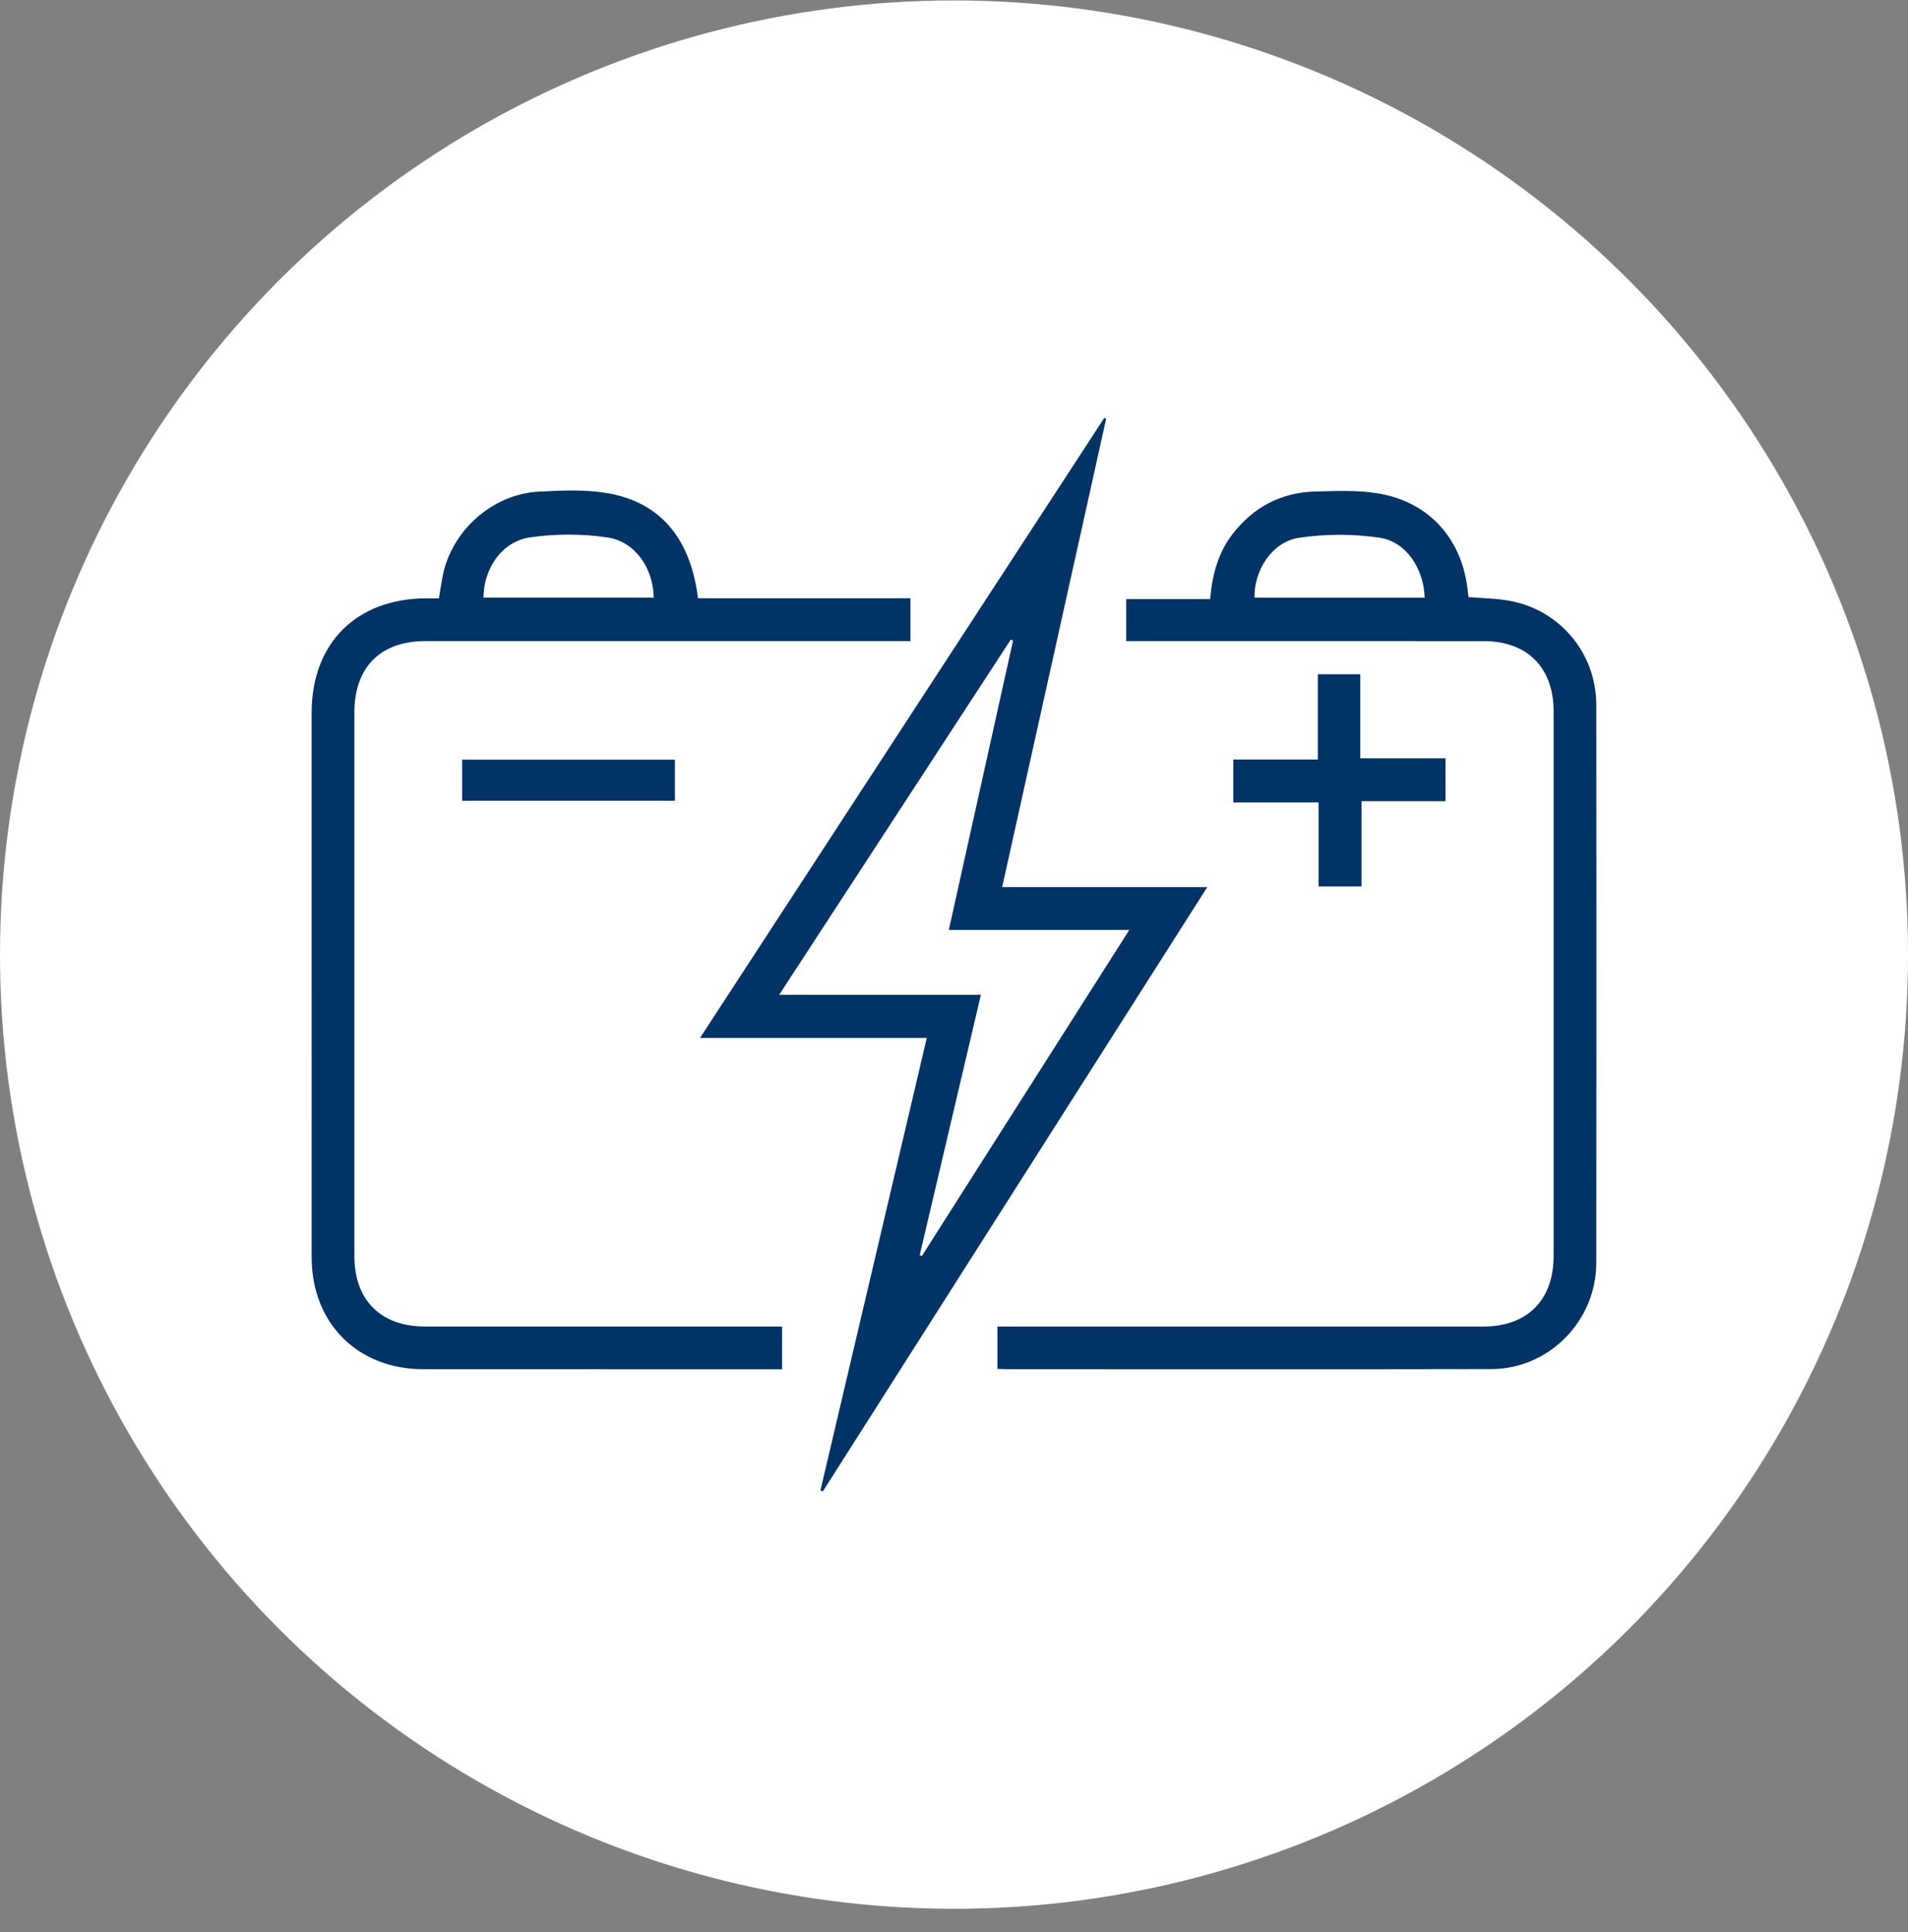
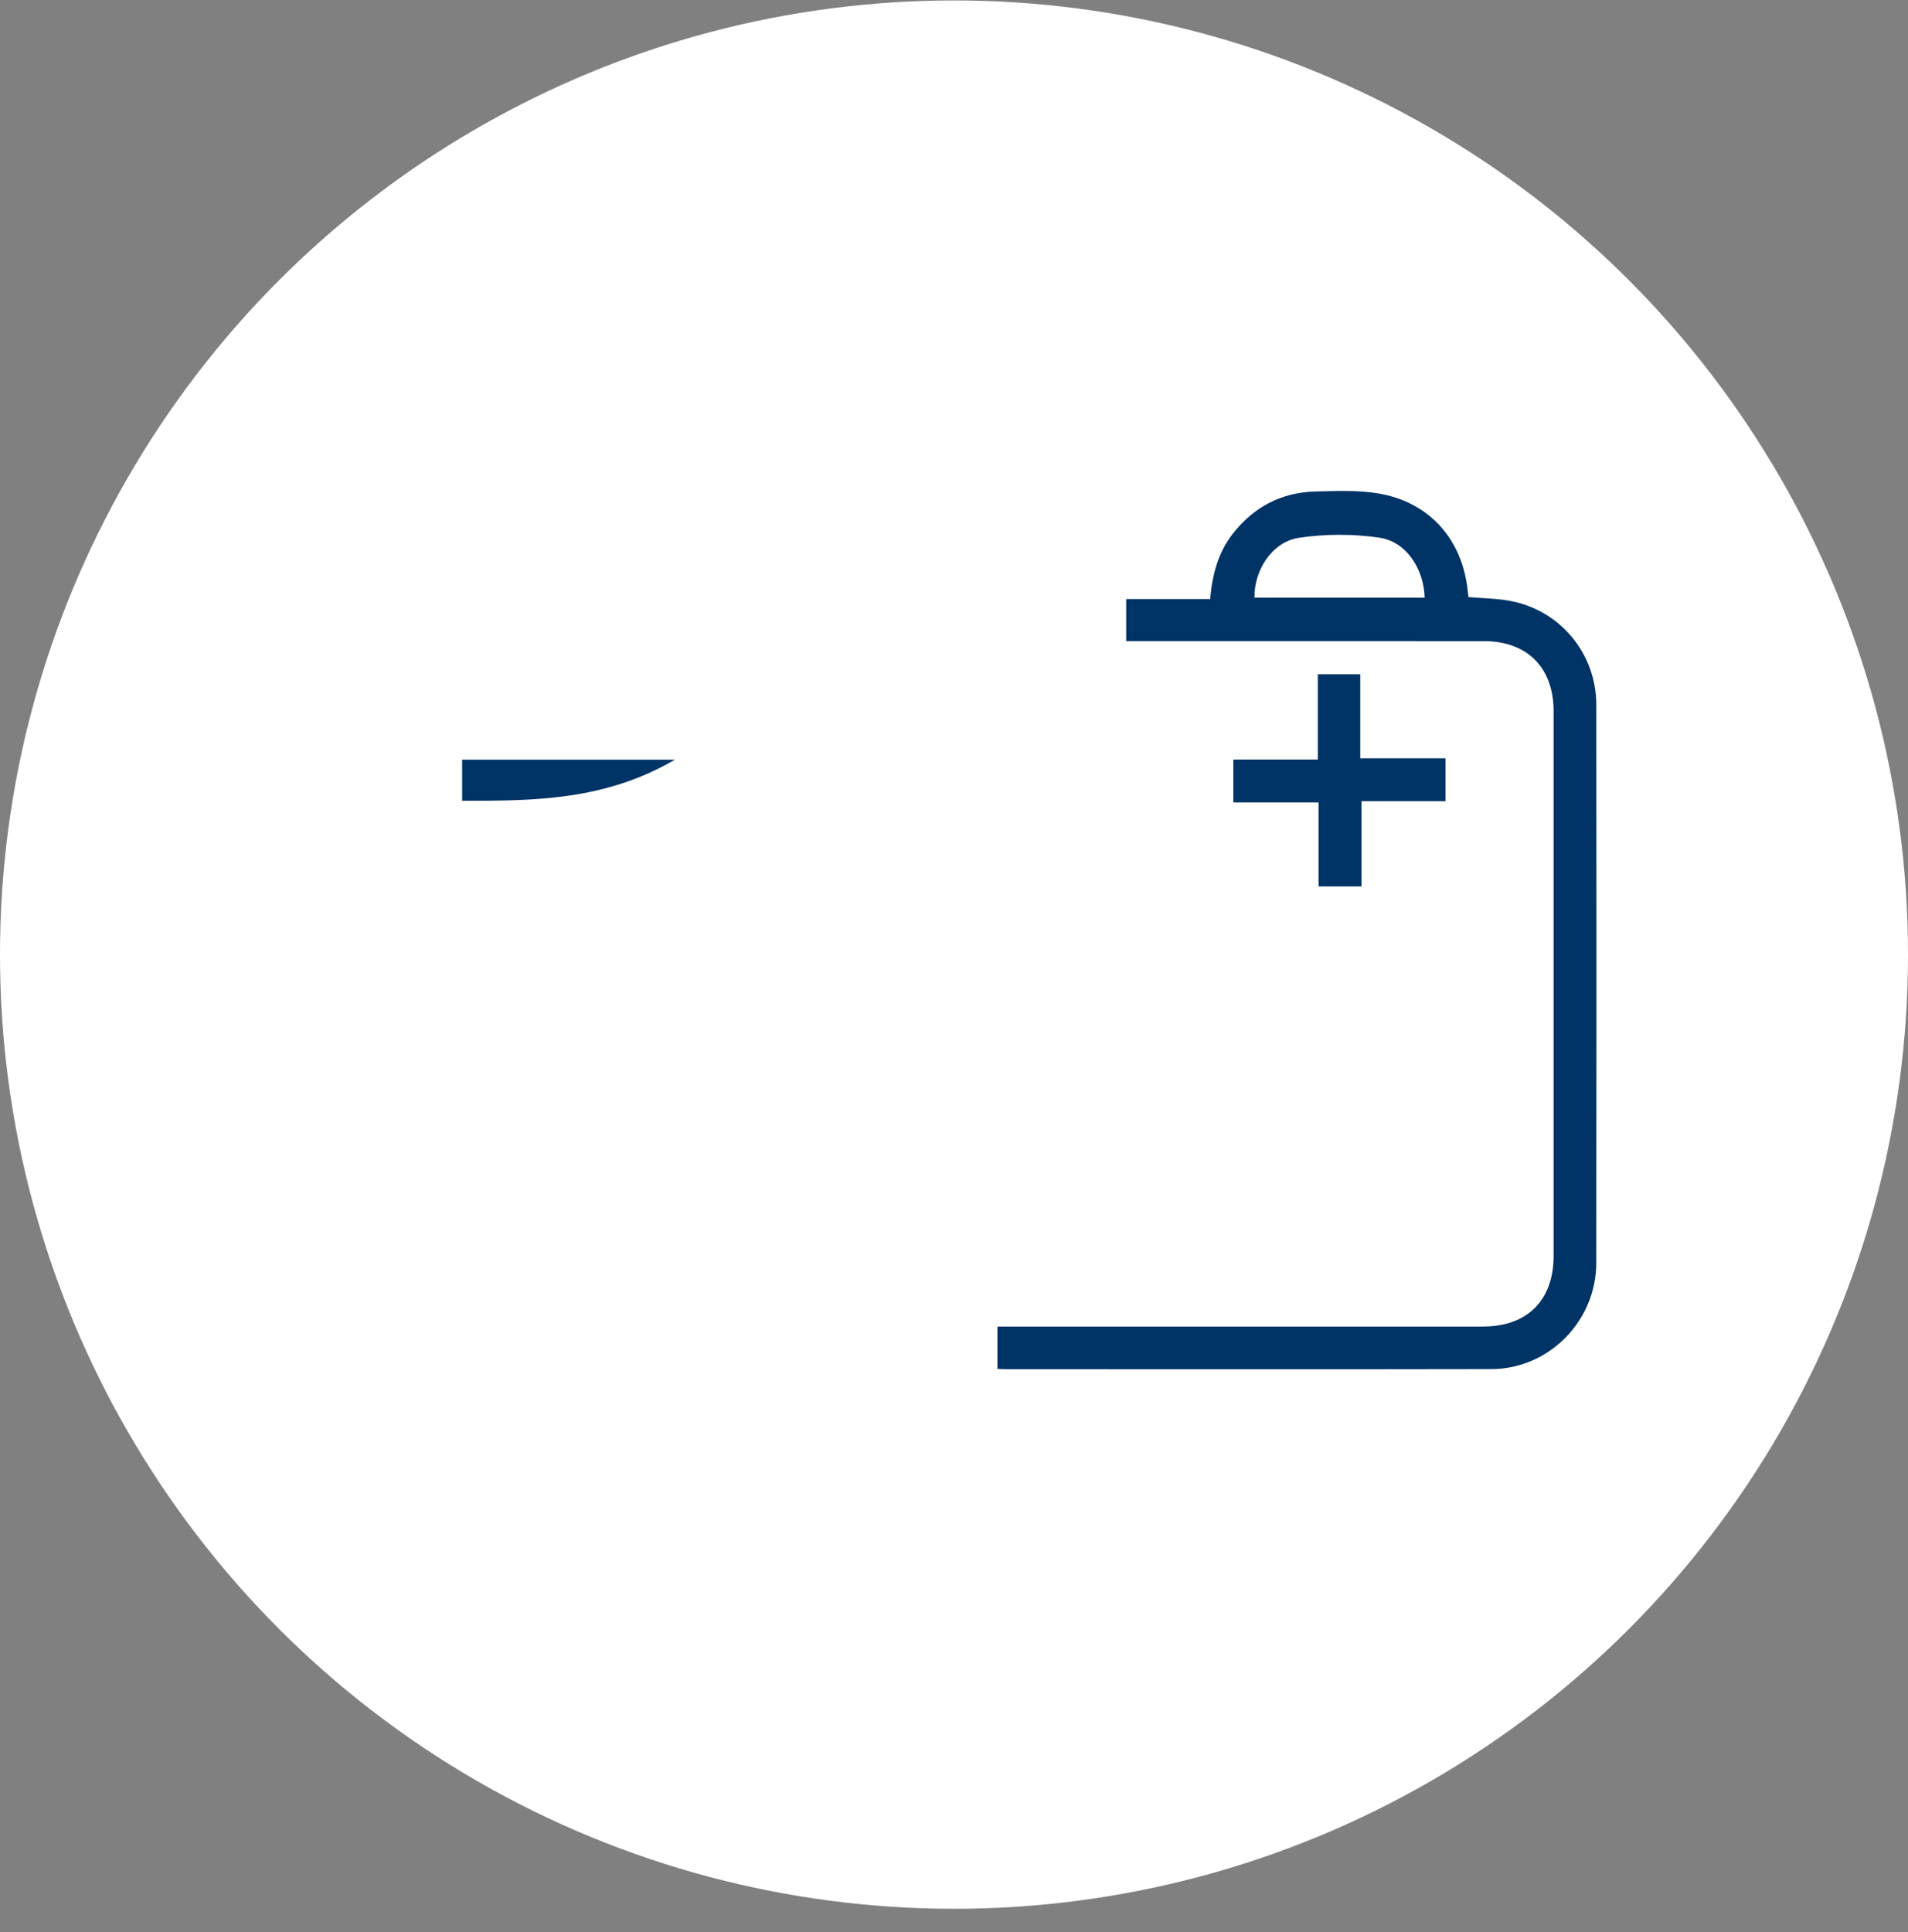
<svg xmlns="http://www.w3.org/2000/svg" width="80" height="81" viewBox="0 0 80 81" fill="none">
  <rect x="0" y="0" width="80" height="81" fill="#808080" stroke="none" />
  <circle cx="40" cy="40.019" r="40" fill="white" />
  <g clip-path="url(#clip0_388_358)">
-     <path d="M46.379 17.558C44.929 24.083 43.48 30.609 42.019 37.188C44.867 37.188 47.68 37.188 50.62 37.188C45.209 45.694 39.855 54.106 34.502 62.519C34.467 62.507 34.434 62.494 34.399 62.482C35.881 56.178 37.364 49.873 38.859 43.512C35.717 43.512 32.61 43.512 29.35 43.512C35.046 34.776 40.673 26.148 46.302 17.519C46.327 17.532 46.353 17.545 46.379 17.558ZM42.476 26.856C42.444 26.842 42.413 26.827 42.382 26.811C39.162 31.748 35.943 36.685 32.669 41.705C35.561 41.705 38.323 41.705 41.127 41.705C40.266 45.37 39.414 48.991 38.563 52.614C38.593 52.628 38.622 52.642 38.651 52.657C41.534 48.126 44.417 43.595 47.35 38.985C44.755 38.985 42.291 38.985 39.783 38.985C40.686 34.918 41.581 30.888 42.476 26.856Z" fill="#003366" />
-     <path d="M32.791 55.609C32.791 56.234 32.791 56.788 32.791 57.401C32.567 57.401 32.368 57.401 32.168 57.401C27.362 57.401 22.557 57.403 17.751 57.4C14.995 57.399 13.069 55.47 13.068 52.709C13.066 45.099 13.067 37.489 13.067 29.879C13.067 26.964 14.943 25.092 17.87 25.083C18.037 25.083 18.203 25.083 18.403 25.083C18.457 24.758 18.501 24.451 18.561 24.147C18.937 22.235 20.651 20.71 22.604 20.61C23.516 20.563 24.45 20.519 25.347 20.654C27.637 20.999 28.948 22.519 29.266 25.08C32.221 25.08 35.185 25.08 38.174 25.08C38.174 25.689 38.174 26.242 38.174 26.875C37.957 26.875 37.741 26.875 37.525 26.875C30.961 26.875 24.398 26.875 17.835 26.875C15.947 26.875 14.859 27.973 14.859 29.876C14.858 37.468 14.858 45.06 14.859 52.651C14.859 54.507 15.963 55.609 17.824 55.609C22.573 55.61 27.323 55.609 32.072 55.609C32.294 55.609 32.516 55.609 32.791 55.609ZM20.27 25.051C22.68 25.051 25.045 25.051 27.409 25.051C27.39 23.827 26.637 22.705 25.474 22.531C24.404 22.372 23.272 22.372 22.202 22.532C21.039 22.705 20.281 23.837 20.27 25.051Z" fill="#003366" />
    <path d="M41.82 57.385C41.82 56.785 41.82 56.232 41.82 55.611C42.054 55.611 42.272 55.611 42.489 55.611C49.052 55.611 55.615 55.611 62.178 55.611C64.038 55.611 65.141 54.508 65.141 52.65C65.142 45.04 65.142 37.43 65.141 29.819C65.141 27.989 64.037 26.878 62.219 26.877C57.451 26.875 52.683 26.876 47.915 26.876C47.694 26.876 47.474 26.876 47.22 26.876C47.22 26.281 47.22 25.728 47.22 25.113C48.37 25.113 49.537 25.113 50.74 25.113C50.829 24.084 51.077 23.159 51.692 22.372C52.573 21.244 53.734 20.64 55.161 20.604C56.036 20.582 56.931 20.542 57.787 20.685C59.947 21.046 61.337 22.63 61.544 24.817C61.551 24.889 61.562 24.96 61.572 25.032C62.162 25.082 62.742 25.084 63.304 25.188C65.416 25.576 66.929 27.395 66.931 29.549C66.938 37.345 66.939 45.143 66.93 52.94C66.928 55.379 64.946 57.39 62.524 57.395C55.737 57.408 48.949 57.401 42.163 57.399C42.068 57.401 41.975 57.392 41.82 57.385ZM59.734 25.056C59.698 23.837 58.958 22.704 57.837 22.54C56.731 22.379 55.562 22.378 54.456 22.547C53.336 22.719 52.58 23.903 52.598 25.055C54.964 25.056 57.331 25.056 59.734 25.056Z" fill="#003366" />
    <path d="M55.254 31.839C55.254 30.608 55.254 29.457 55.254 28.266C55.86 28.266 56.427 28.266 57.034 28.266C57.034 29.423 57.034 30.576 57.034 31.788C58.238 31.788 59.403 31.788 60.607 31.788C60.607 32.414 60.607 32.98 60.607 33.588C59.45 33.588 58.299 33.588 57.085 33.588C57.085 34.792 57.085 35.957 57.085 37.161C56.459 37.161 55.894 37.161 55.285 37.161C55.285 36.004 55.285 34.853 55.285 33.64C54.081 33.64 52.916 33.64 51.712 33.64C51.712 33.013 51.712 32.448 51.712 31.839C52.87 31.839 54.022 31.839 55.254 31.839Z" fill="#003366" />
-     <path d="M19.377 33.57C19.377 32.981 19.377 32.429 19.377 31.846C22.359 31.846 25.315 31.846 28.299 31.846C28.299 32.425 28.299 32.977 28.299 33.57C25.338 33.57 22.381 33.57 19.377 33.57Z" fill="#003366" />
+     <path d="M19.377 33.57C19.377 32.981 19.377 32.429 19.377 31.846C22.359 31.846 25.315 31.846 28.299 31.846C25.338 33.57 22.381 33.57 19.377 33.57Z" fill="#003366" />
  </g>
  <defs>
    <clipPath id="clip0_388_358">
      <rect width="53.868" height="45" fill="white" transform="translate(13.066 17.519)" />
    </clipPath>
  </defs>
</svg>